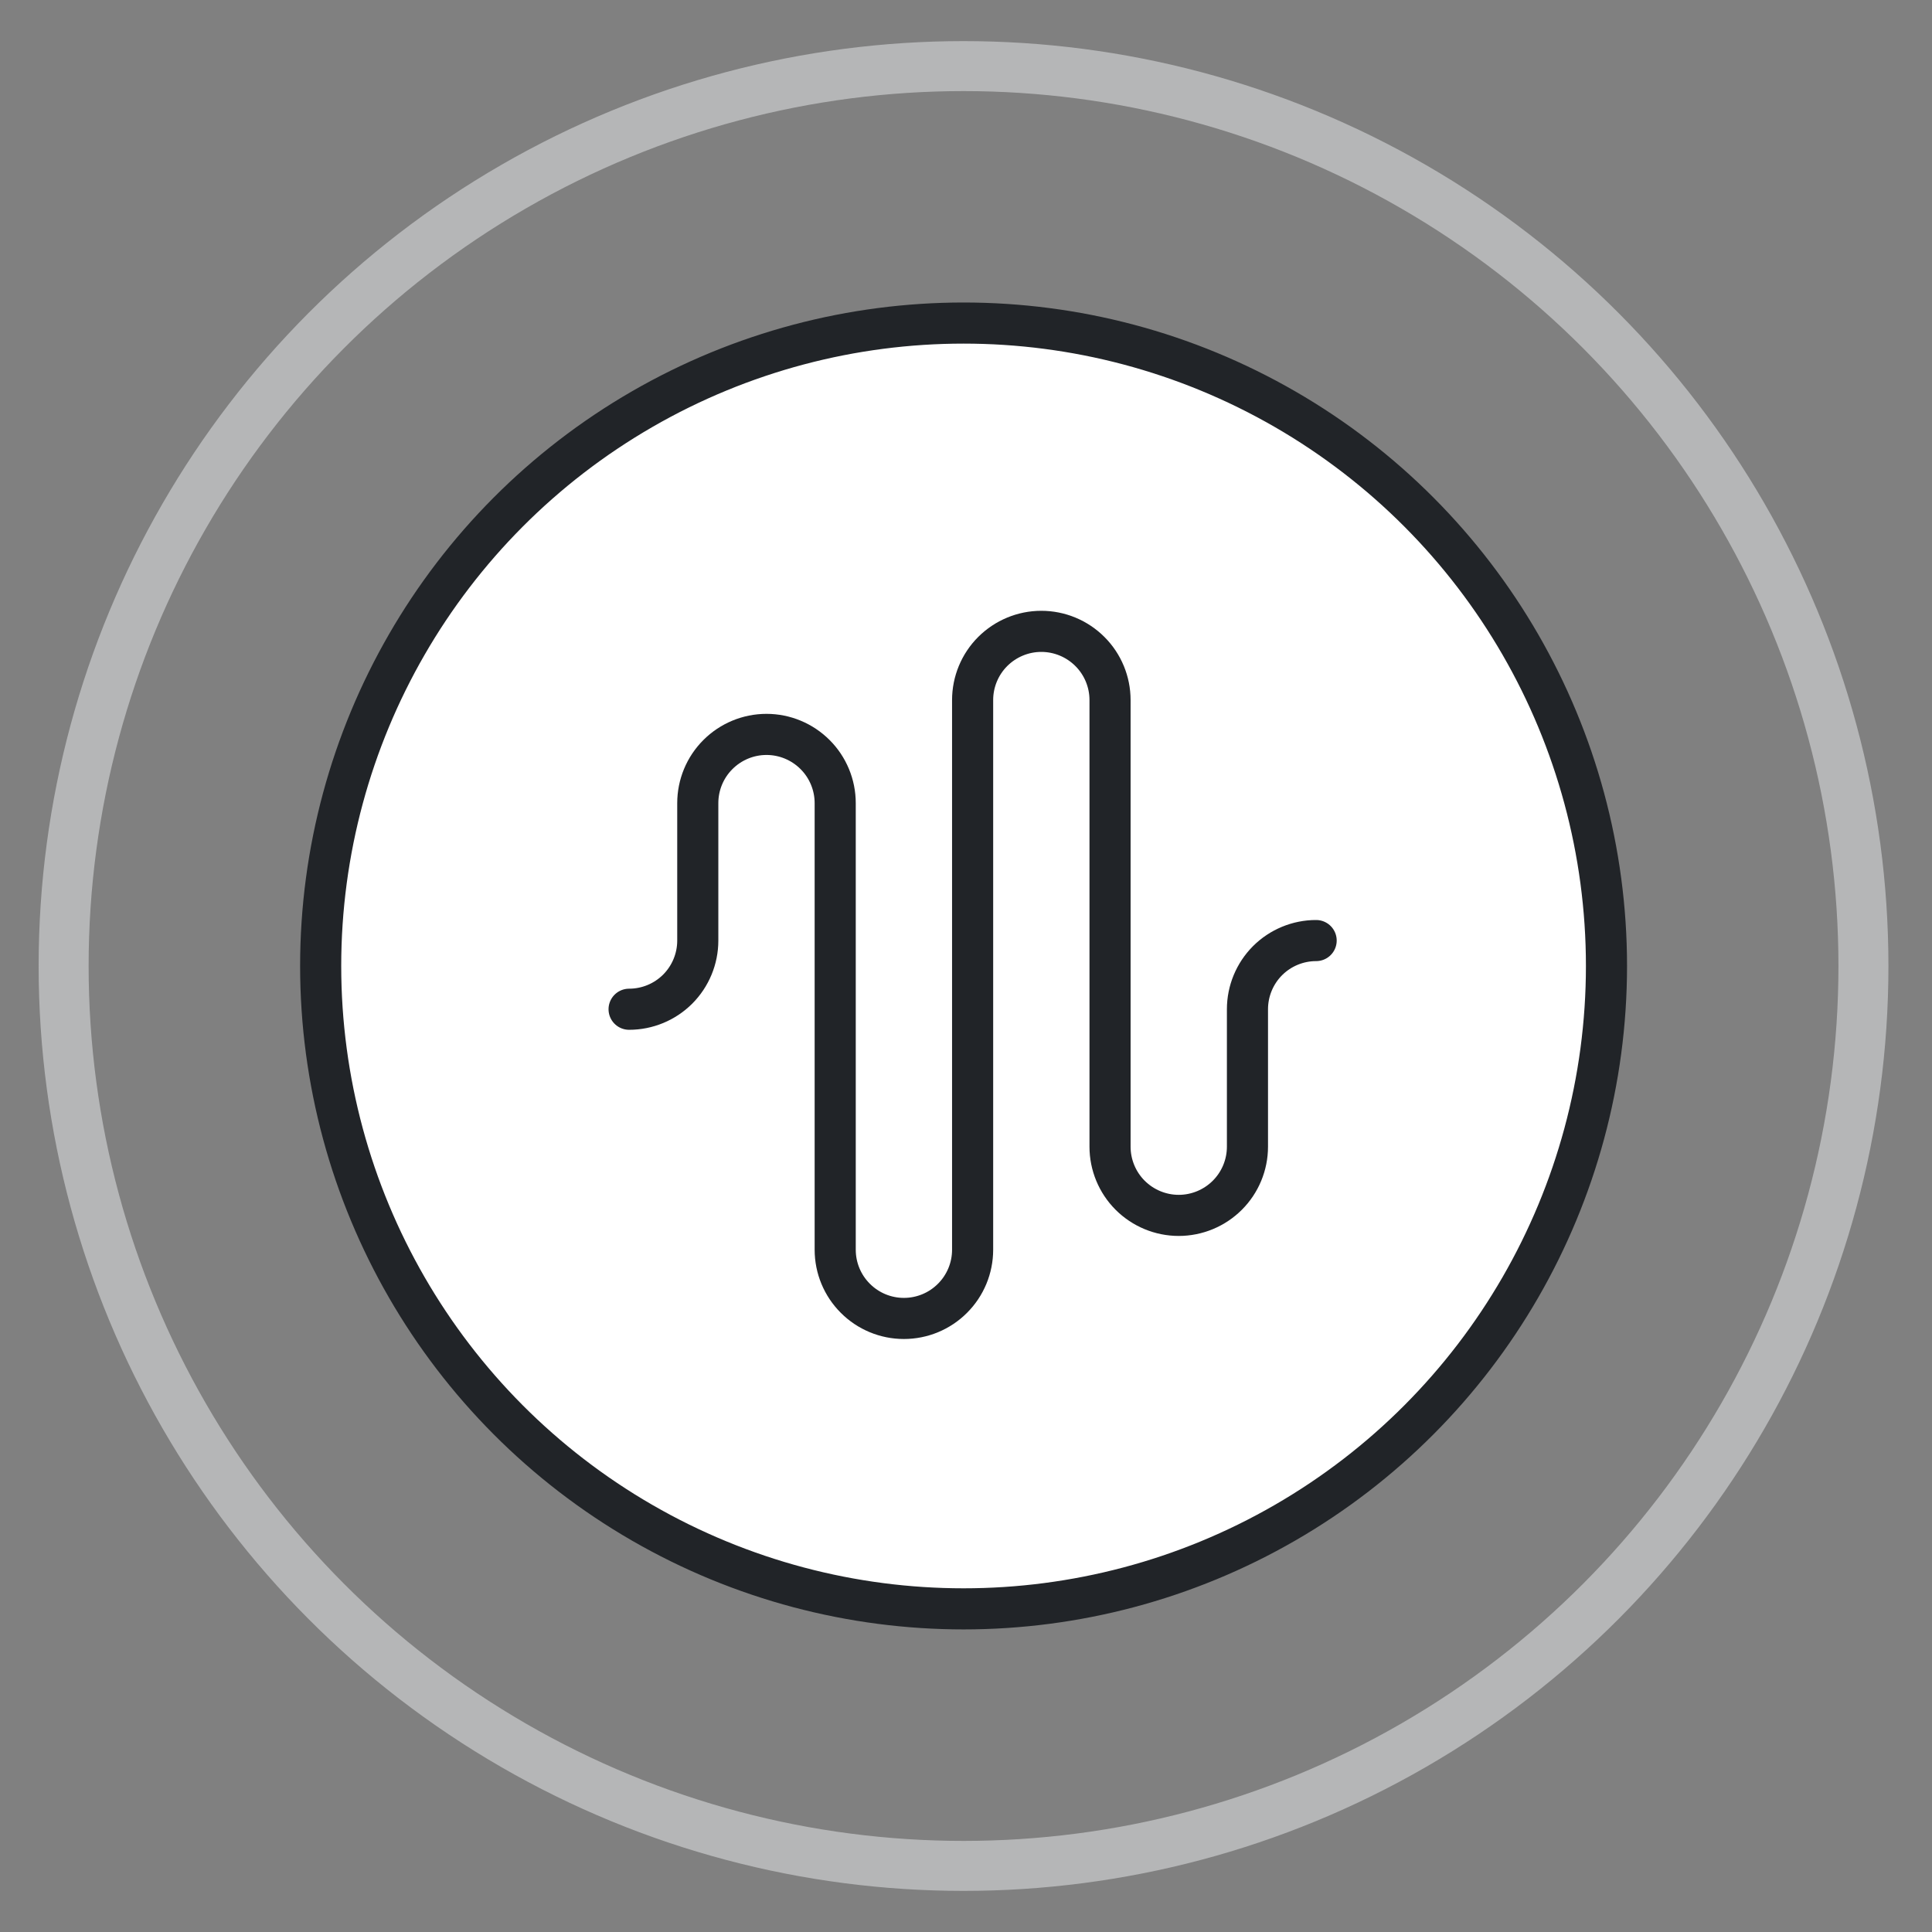
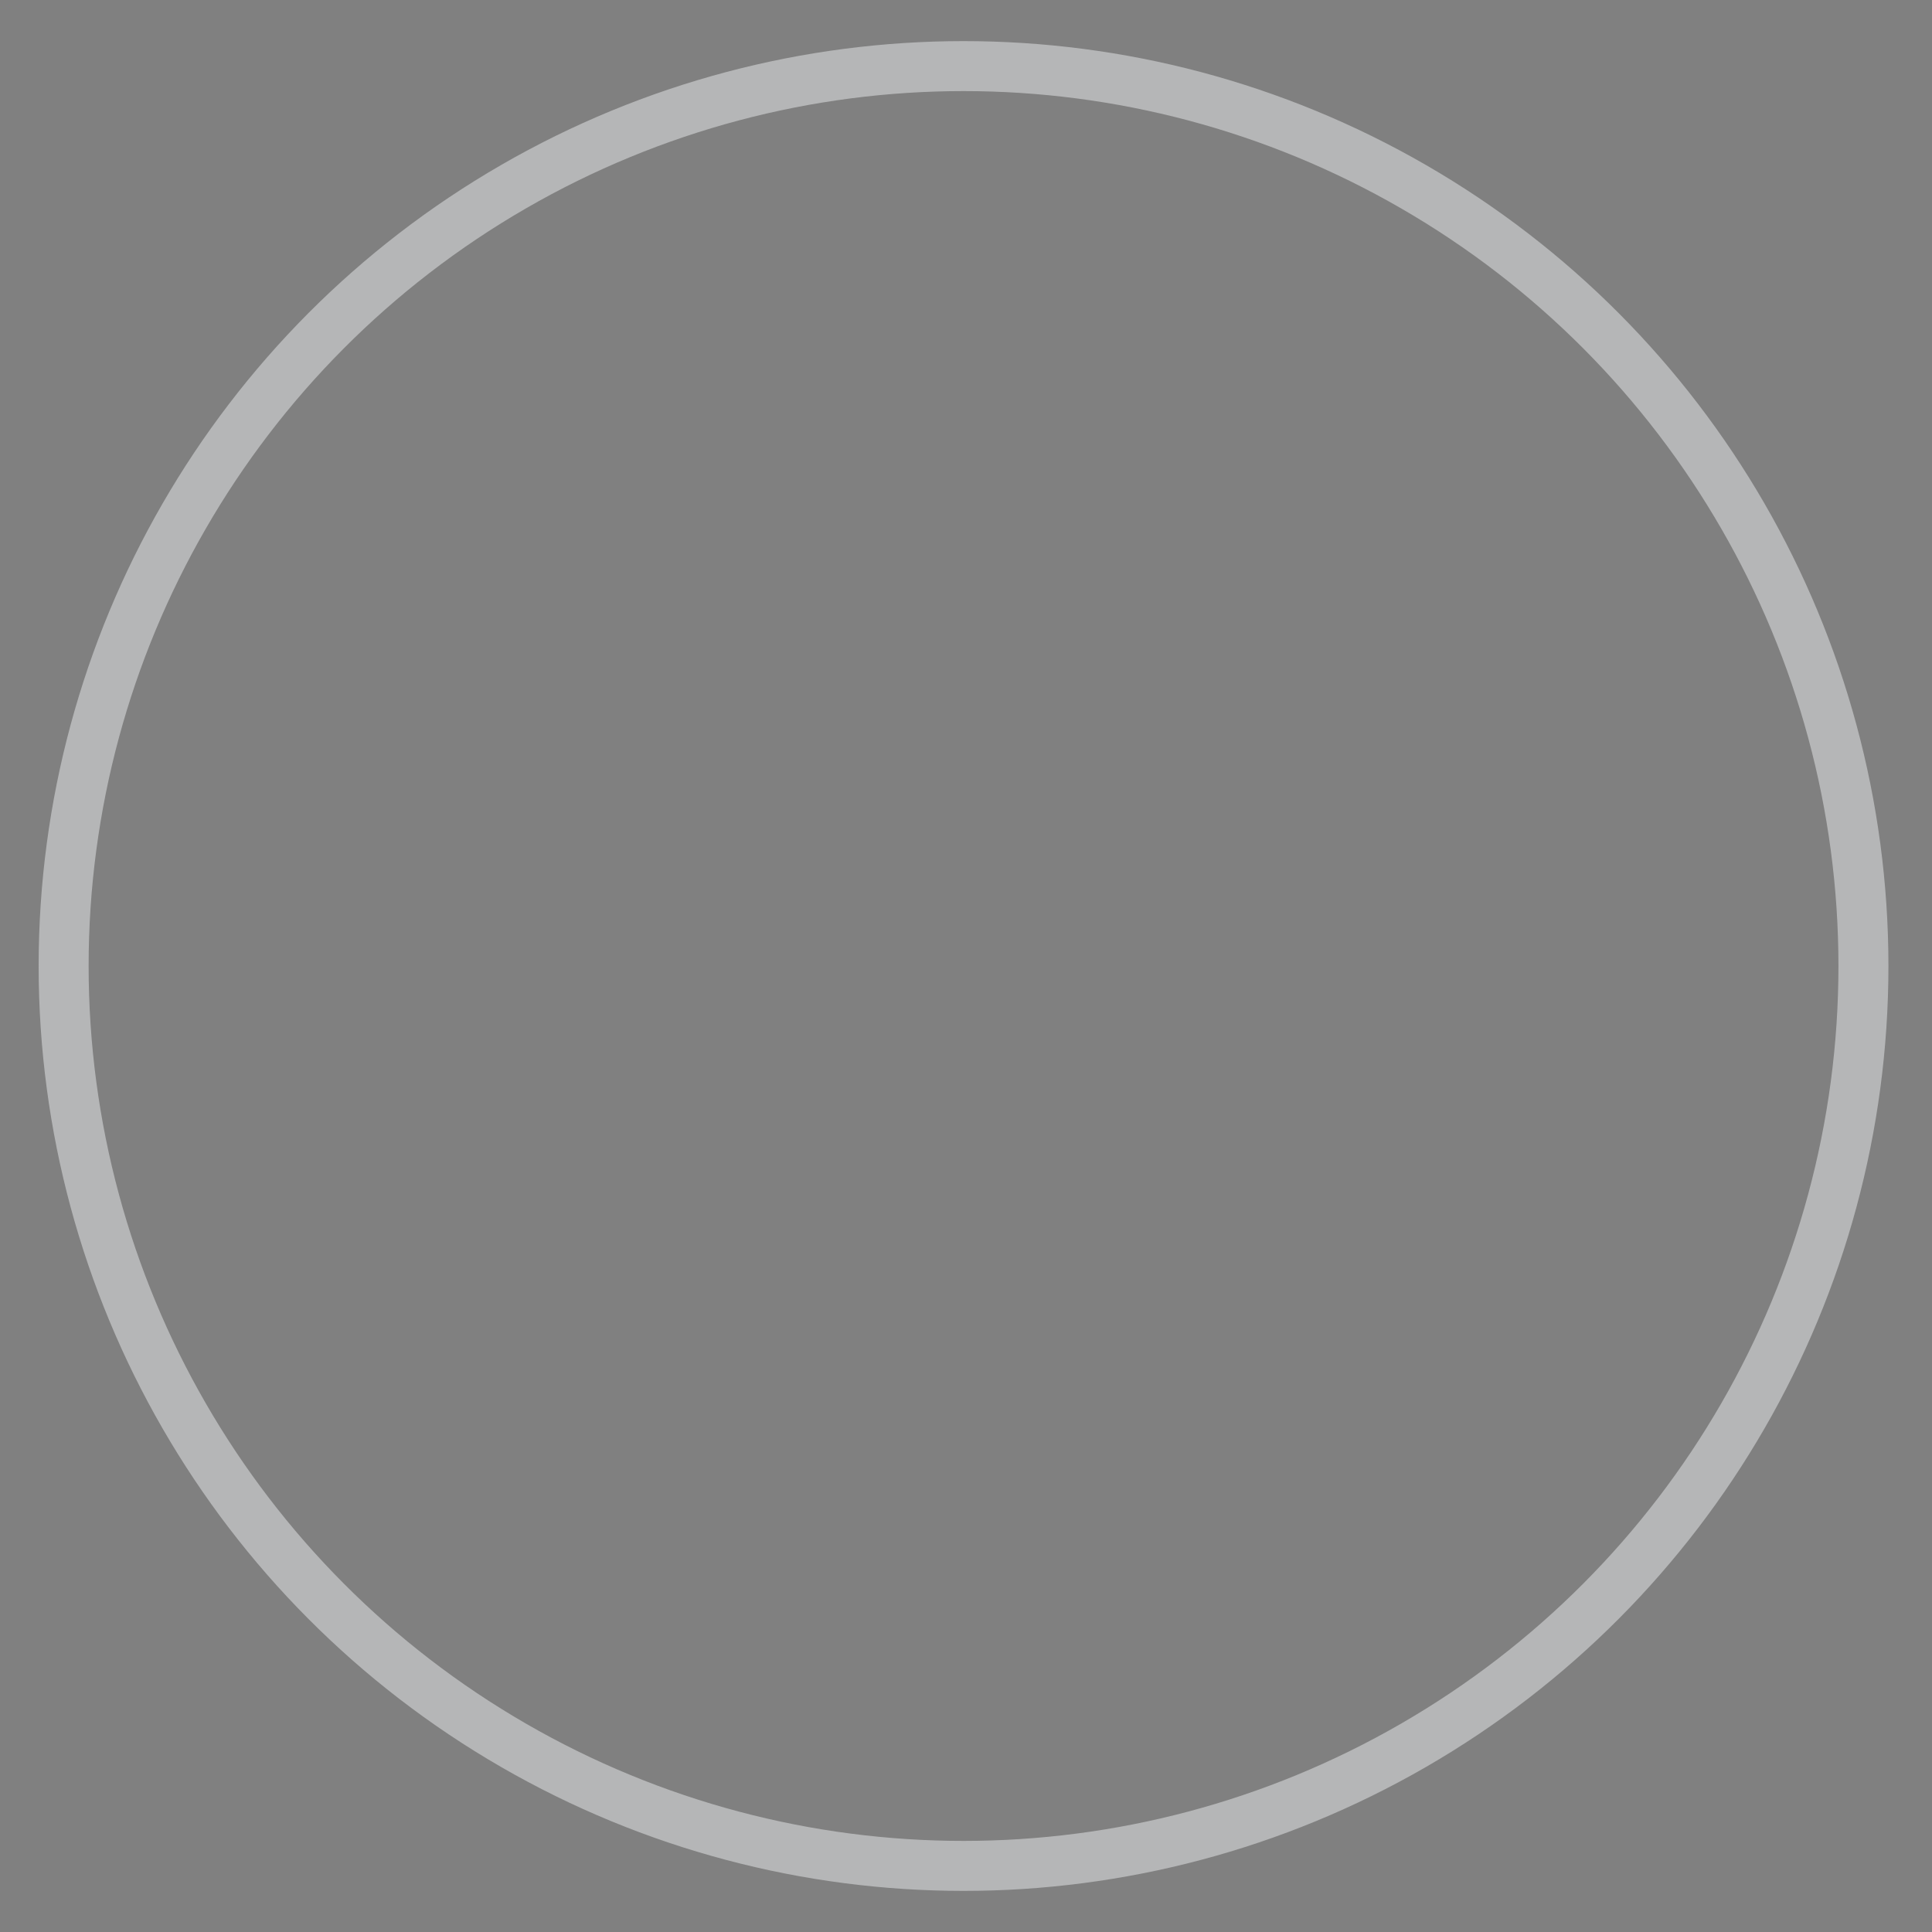
<svg xmlns="http://www.w3.org/2000/svg" width="47" height="47" viewBox="0 0 47 47" fill="none">
  <rect x="0" y="0" width="47" height="47" fill="#808080" stroke="none" />
-   <circle cx="23.441" cy="23.499" r="15.64" fill="white" stroke="#212428" />
  <circle cx="23.44" cy="23.5" r="21.892" stroke="#B5B6B7" stroke-width="1.216" />
  <g clip-path="url(#clip0_415_13844)">
    <path d="M15.304 24.552C15.747 24.552 16.172 24.376 16.486 24.063C16.799 23.749 16.975 23.324 16.975 22.881V19.538C16.975 19.095 17.151 18.669 17.465 18.356C17.778 18.043 18.203 17.866 18.647 17.866C19.09 17.866 19.515 18.043 19.828 18.356C20.142 18.669 20.318 19.095 20.318 19.538V30.402C20.318 30.846 20.494 31.271 20.808 31.584C21.121 31.898 21.546 32.074 21.989 32.074C22.433 32.074 22.858 31.898 23.171 31.584C23.485 31.271 23.661 30.846 23.661 30.402V17.031C23.661 16.587 23.837 16.162 24.15 15.849C24.464 15.536 24.889 15.359 25.332 15.359C25.776 15.359 26.201 15.536 26.514 15.849C26.828 16.162 27.004 16.587 27.004 17.031V27.895C27.004 28.338 27.18 28.764 27.493 29.077C27.807 29.39 28.232 29.567 28.675 29.567C29.118 29.567 29.544 29.39 29.857 29.077C30.171 28.764 30.347 28.338 30.347 27.895V24.552C30.347 24.109 30.523 23.684 30.836 23.37C31.15 23.057 31.575 22.881 32.018 22.881" stroke="#212428" stroke-linecap="round" stroke-linejoin="round" />
  </g>
  <defs>
    <clipPath id="clip0_415_13844">
-       <rect width="18" height="18" fill="white" transform="translate(14.661 14.715)" />
-     </clipPath>
+       </clipPath>
  </defs>
</svg>